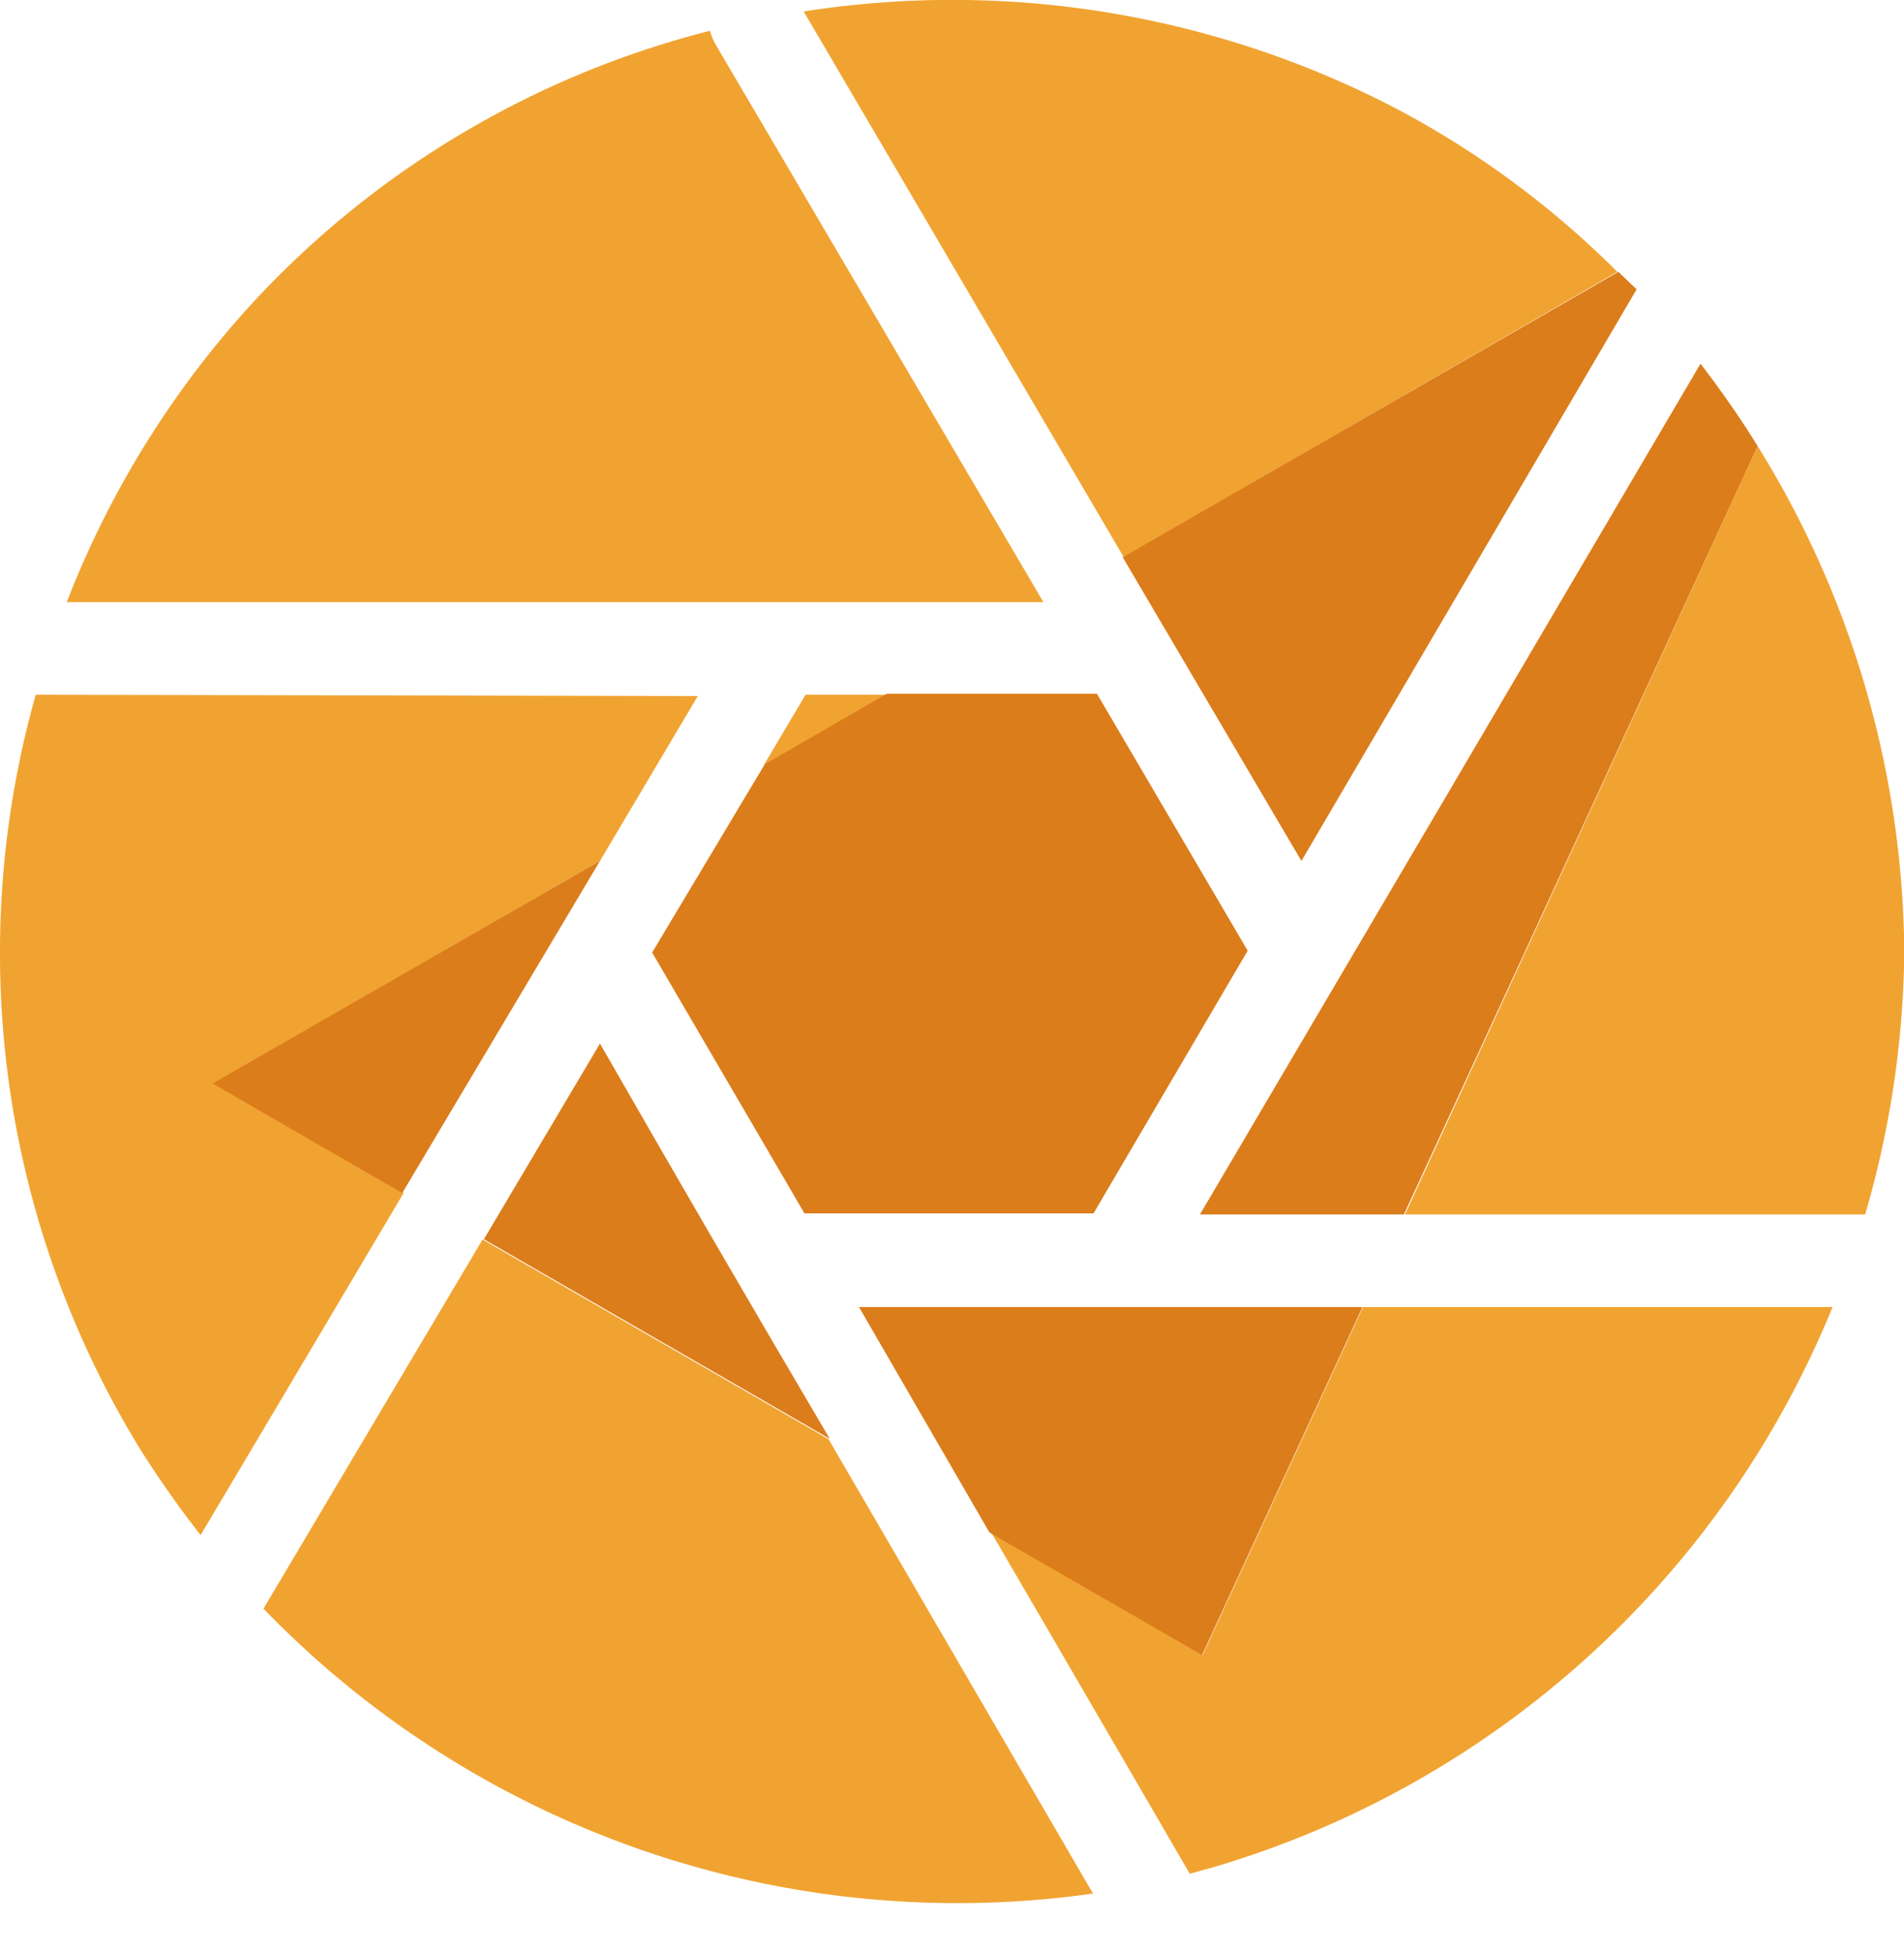
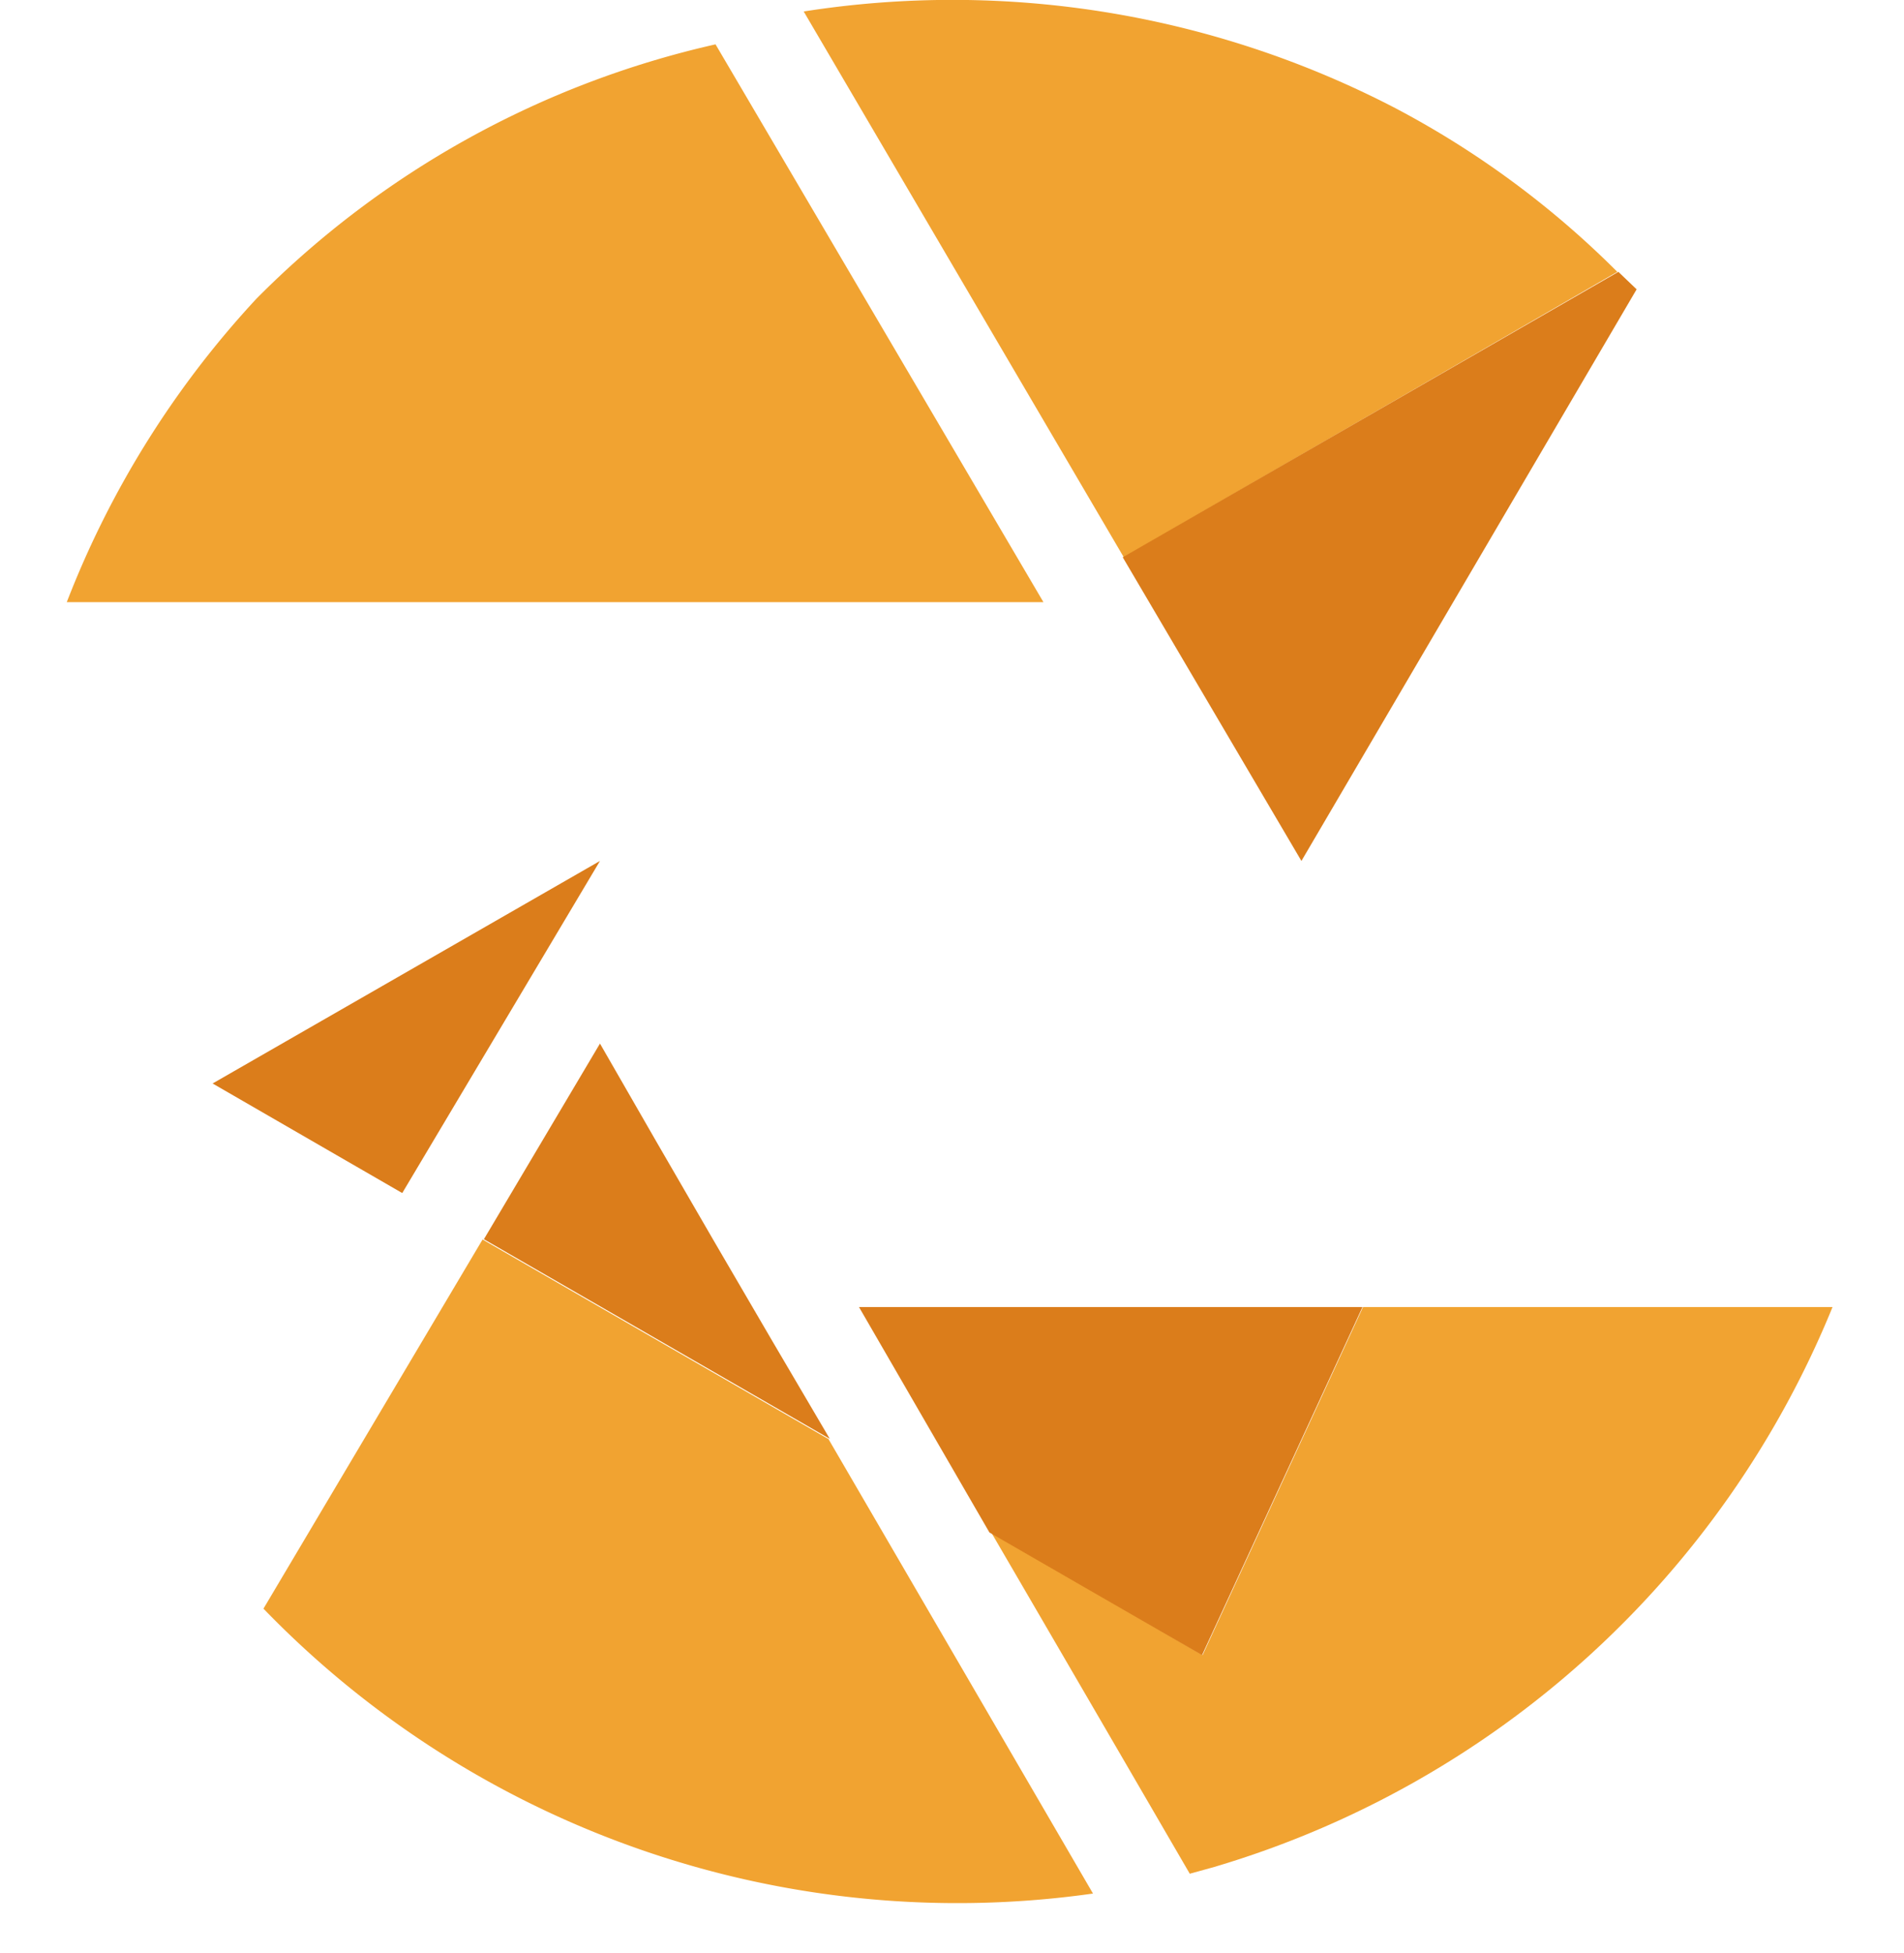
<svg xmlns="http://www.w3.org/2000/svg" viewBox="0 0 72.99 74.87">
  <defs>
    <style>.cls-1{fill:none;}.cls-2{fill:#f1a331;}.cls-3{fill:#db7d1b;}</style>
  </defs>
  <g id="Layer_2" data-name="Layer 2">
    <g id="Layer_1-2" data-name="Layer 1">
      <path class="cls-1" d="M40.85,70.57c0,.16-.08.31-.13.45a3.78,3.78,0,0,1-.12.36l-1.35,3.49h3.21l-1.35-3.5A6.88,6.88,0,0,1,40.85,70.57Z" />
-       <path class="cls-2" d="M1.37,26.63a36.36,36.36,0,0,0,4,28.91,39,39,0,0,0,2.32,3.3q3.9-6.56,7.78-13.11l-7.27-4.2L23,33l3.75-6.32Z" />
-       <path class="cls-2" d="M29.28,29.33,34,26.63H30.88Z" />
      <path class="cls-2" d="M41.9,72.58,31.76,55.16,18.5,47.51,10.1,61.66A37,37,0,0,0,41.9,72.58Z" />
-       <path class="cls-2" d="M73,36.44A37.28,37.28,0,0,0,67.38,17.1L53.86,46.55H71.5A37,37,0,0,0,73,36.44Z" />
      <path class="cls-2" d="M46.55,71.56A36.91,36.91,0,0,0,70.25,50.1h-18L46.1,63.44,38,58.74q3.81,6.54,7.61,13.08Z" />
      <path class="cls-2" d="M30.81.44,43.08,21.36,62,10.42a35.23,35.23,0,0,0-8.5-6.27A36.81,36.81,0,0,0,30.81.44Z" />
-       <path class="cls-2" d="M27.43,1.7a2,2,0,0,1-.21-.52A35.89,35.89,0,0,0,9.83,11.45,36.35,36.35,0,0,0,2.56,23.08H40Z" />
+       <path class="cls-2" d="M27.43,1.7A35.89,35.89,0,0,0,9.83,11.45,36.35,36.35,0,0,0,2.56,23.08H40Z" />
      <path class="cls-3" d="M52.23,50.1H32.93l5,8.64,8.15,4.7Z" />
      <path class="cls-3" d="M49.89,33,62.74,11.09l-.7-.67-19,10.94Z" />
-       <path class="cls-3" d="M65.19,13.94Q55.61,30.24,46,46.55h7.82L67.38,17.1C66.7,16,66,15,65.19,13.94Z" />
      <path class="cls-3" d="M15.42,45.73,23,33,8.15,41.53Z" />
-       <path class="cls-3" d="M25,36.51l5.84,10H41.92l5.91-10.07-5.78-9.85H34l-4.68,2.7Z" />
      <path class="cls-3" d="M23,40q-2.23,3.75-4.45,7.5l13.26,7.65Q27.35,47.59,23,40Z" />
    </g>
  </g>
</svg>